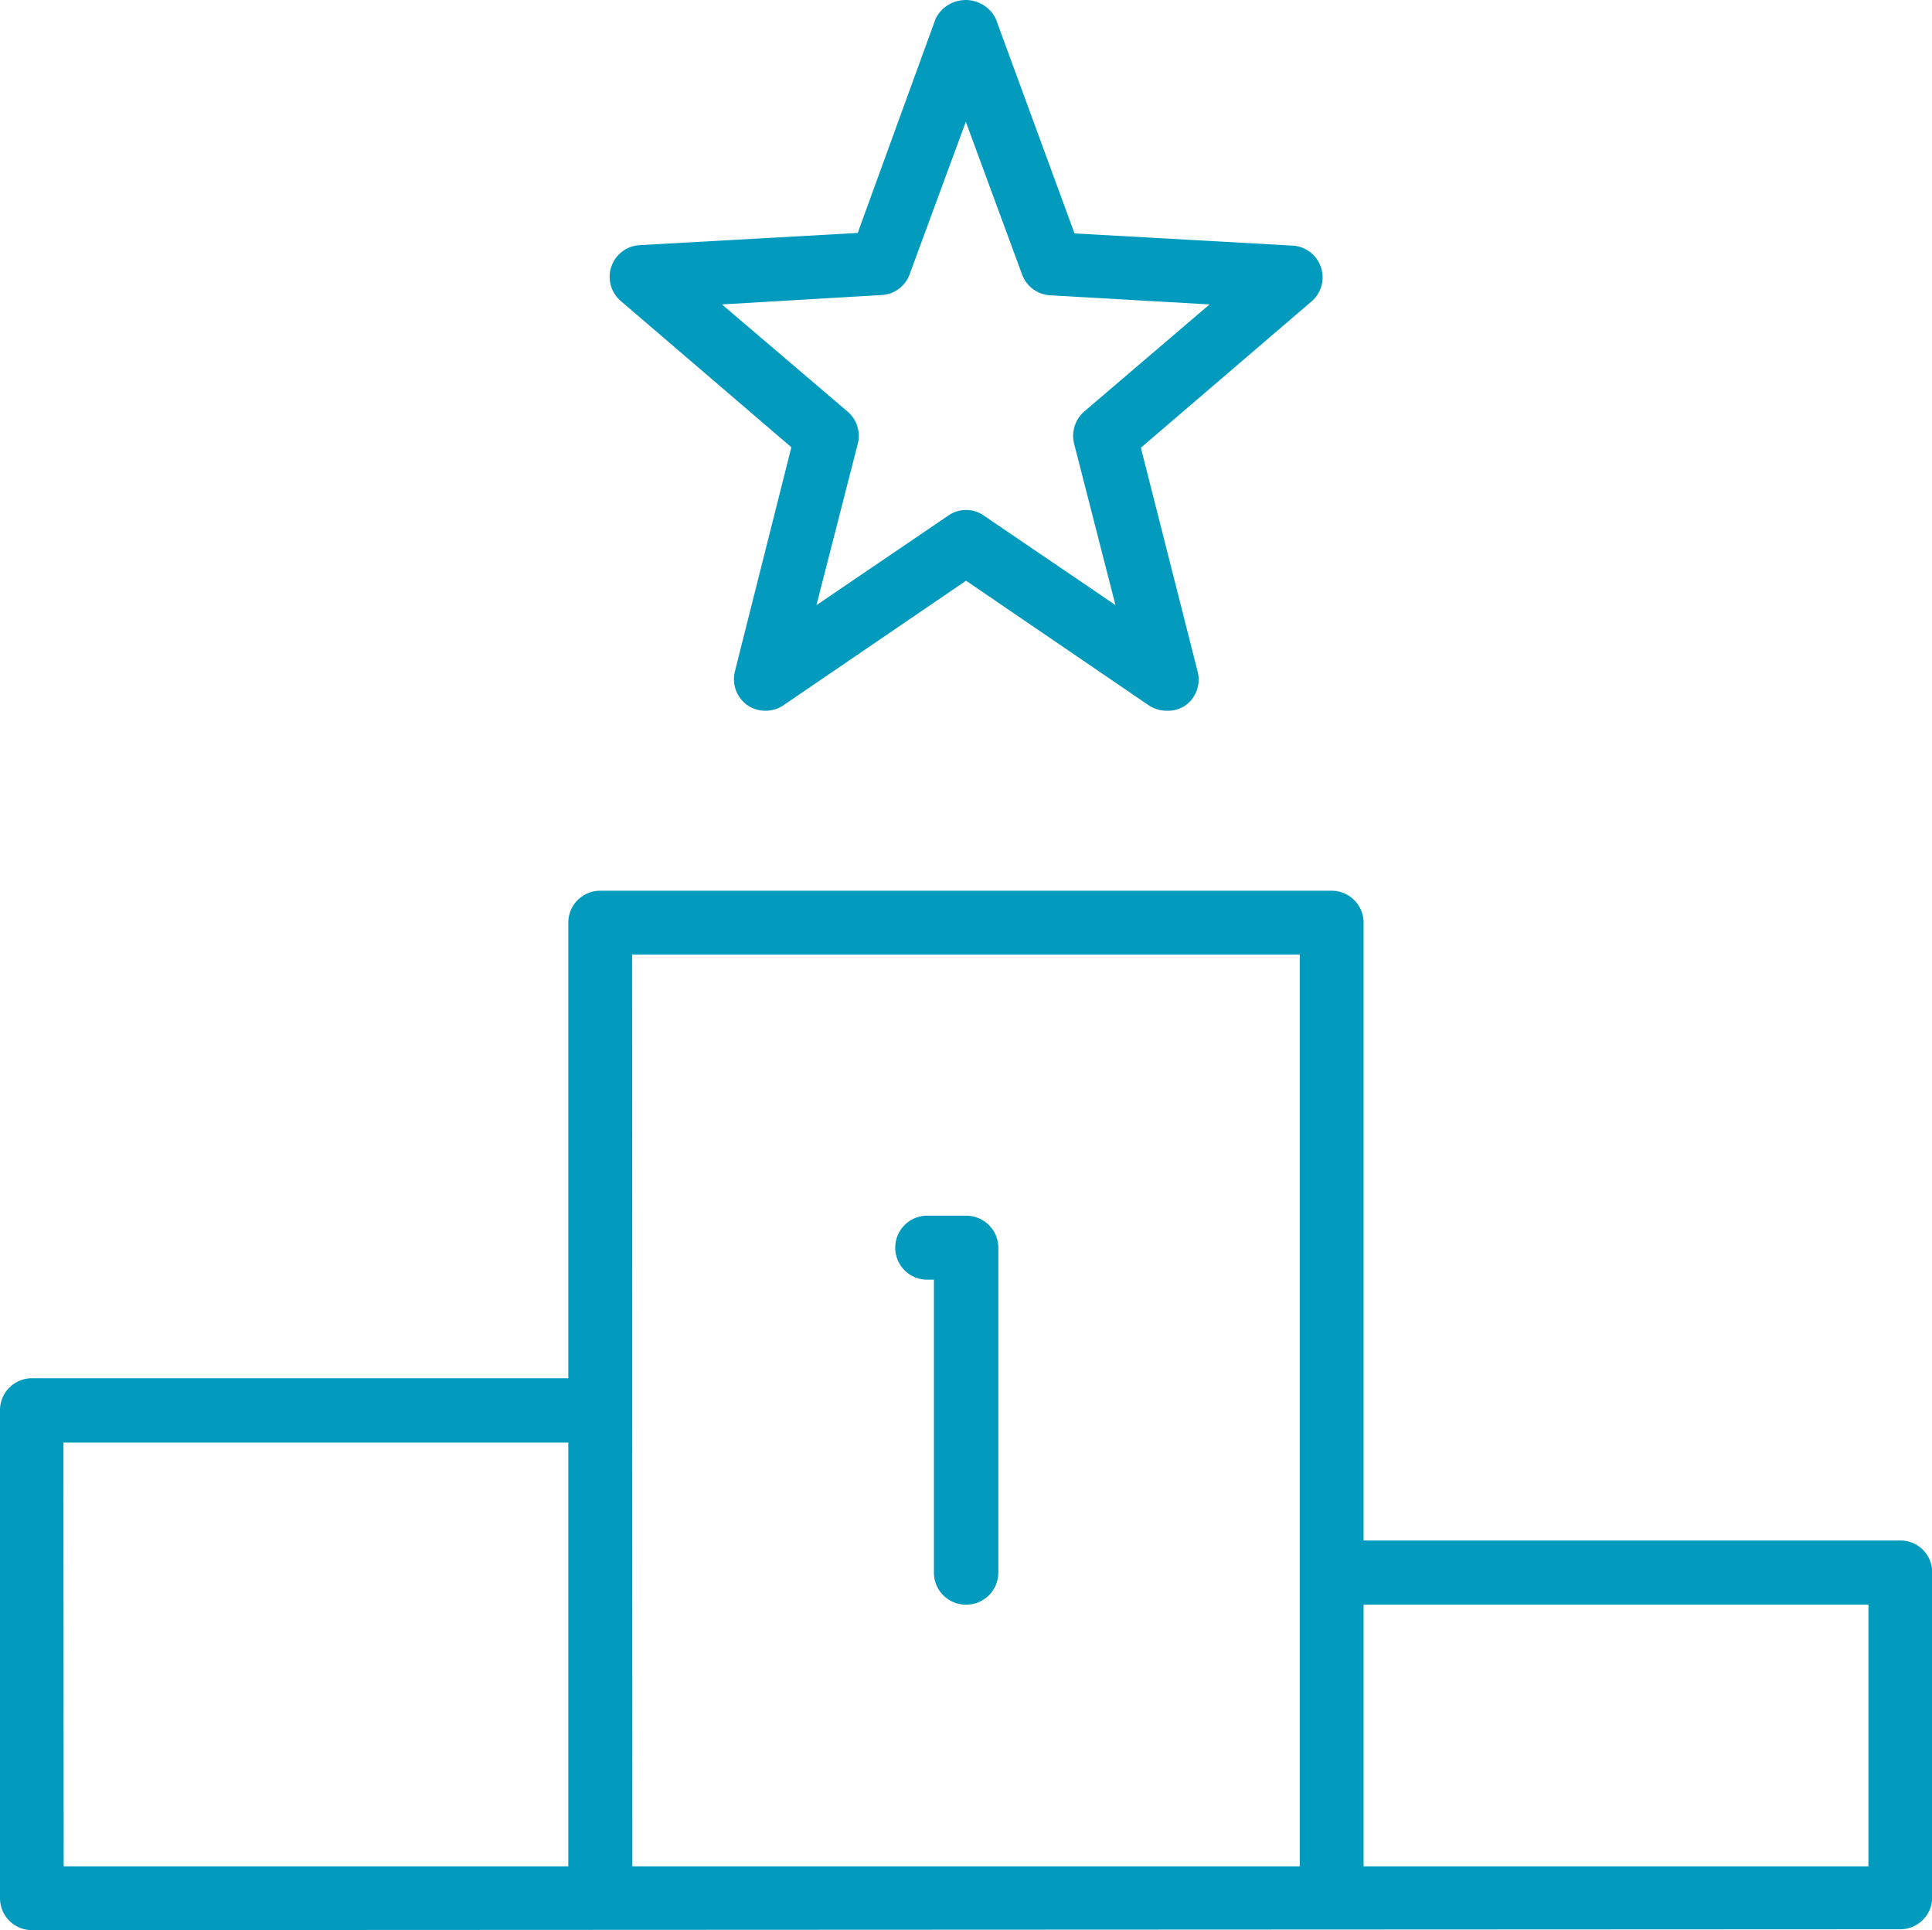
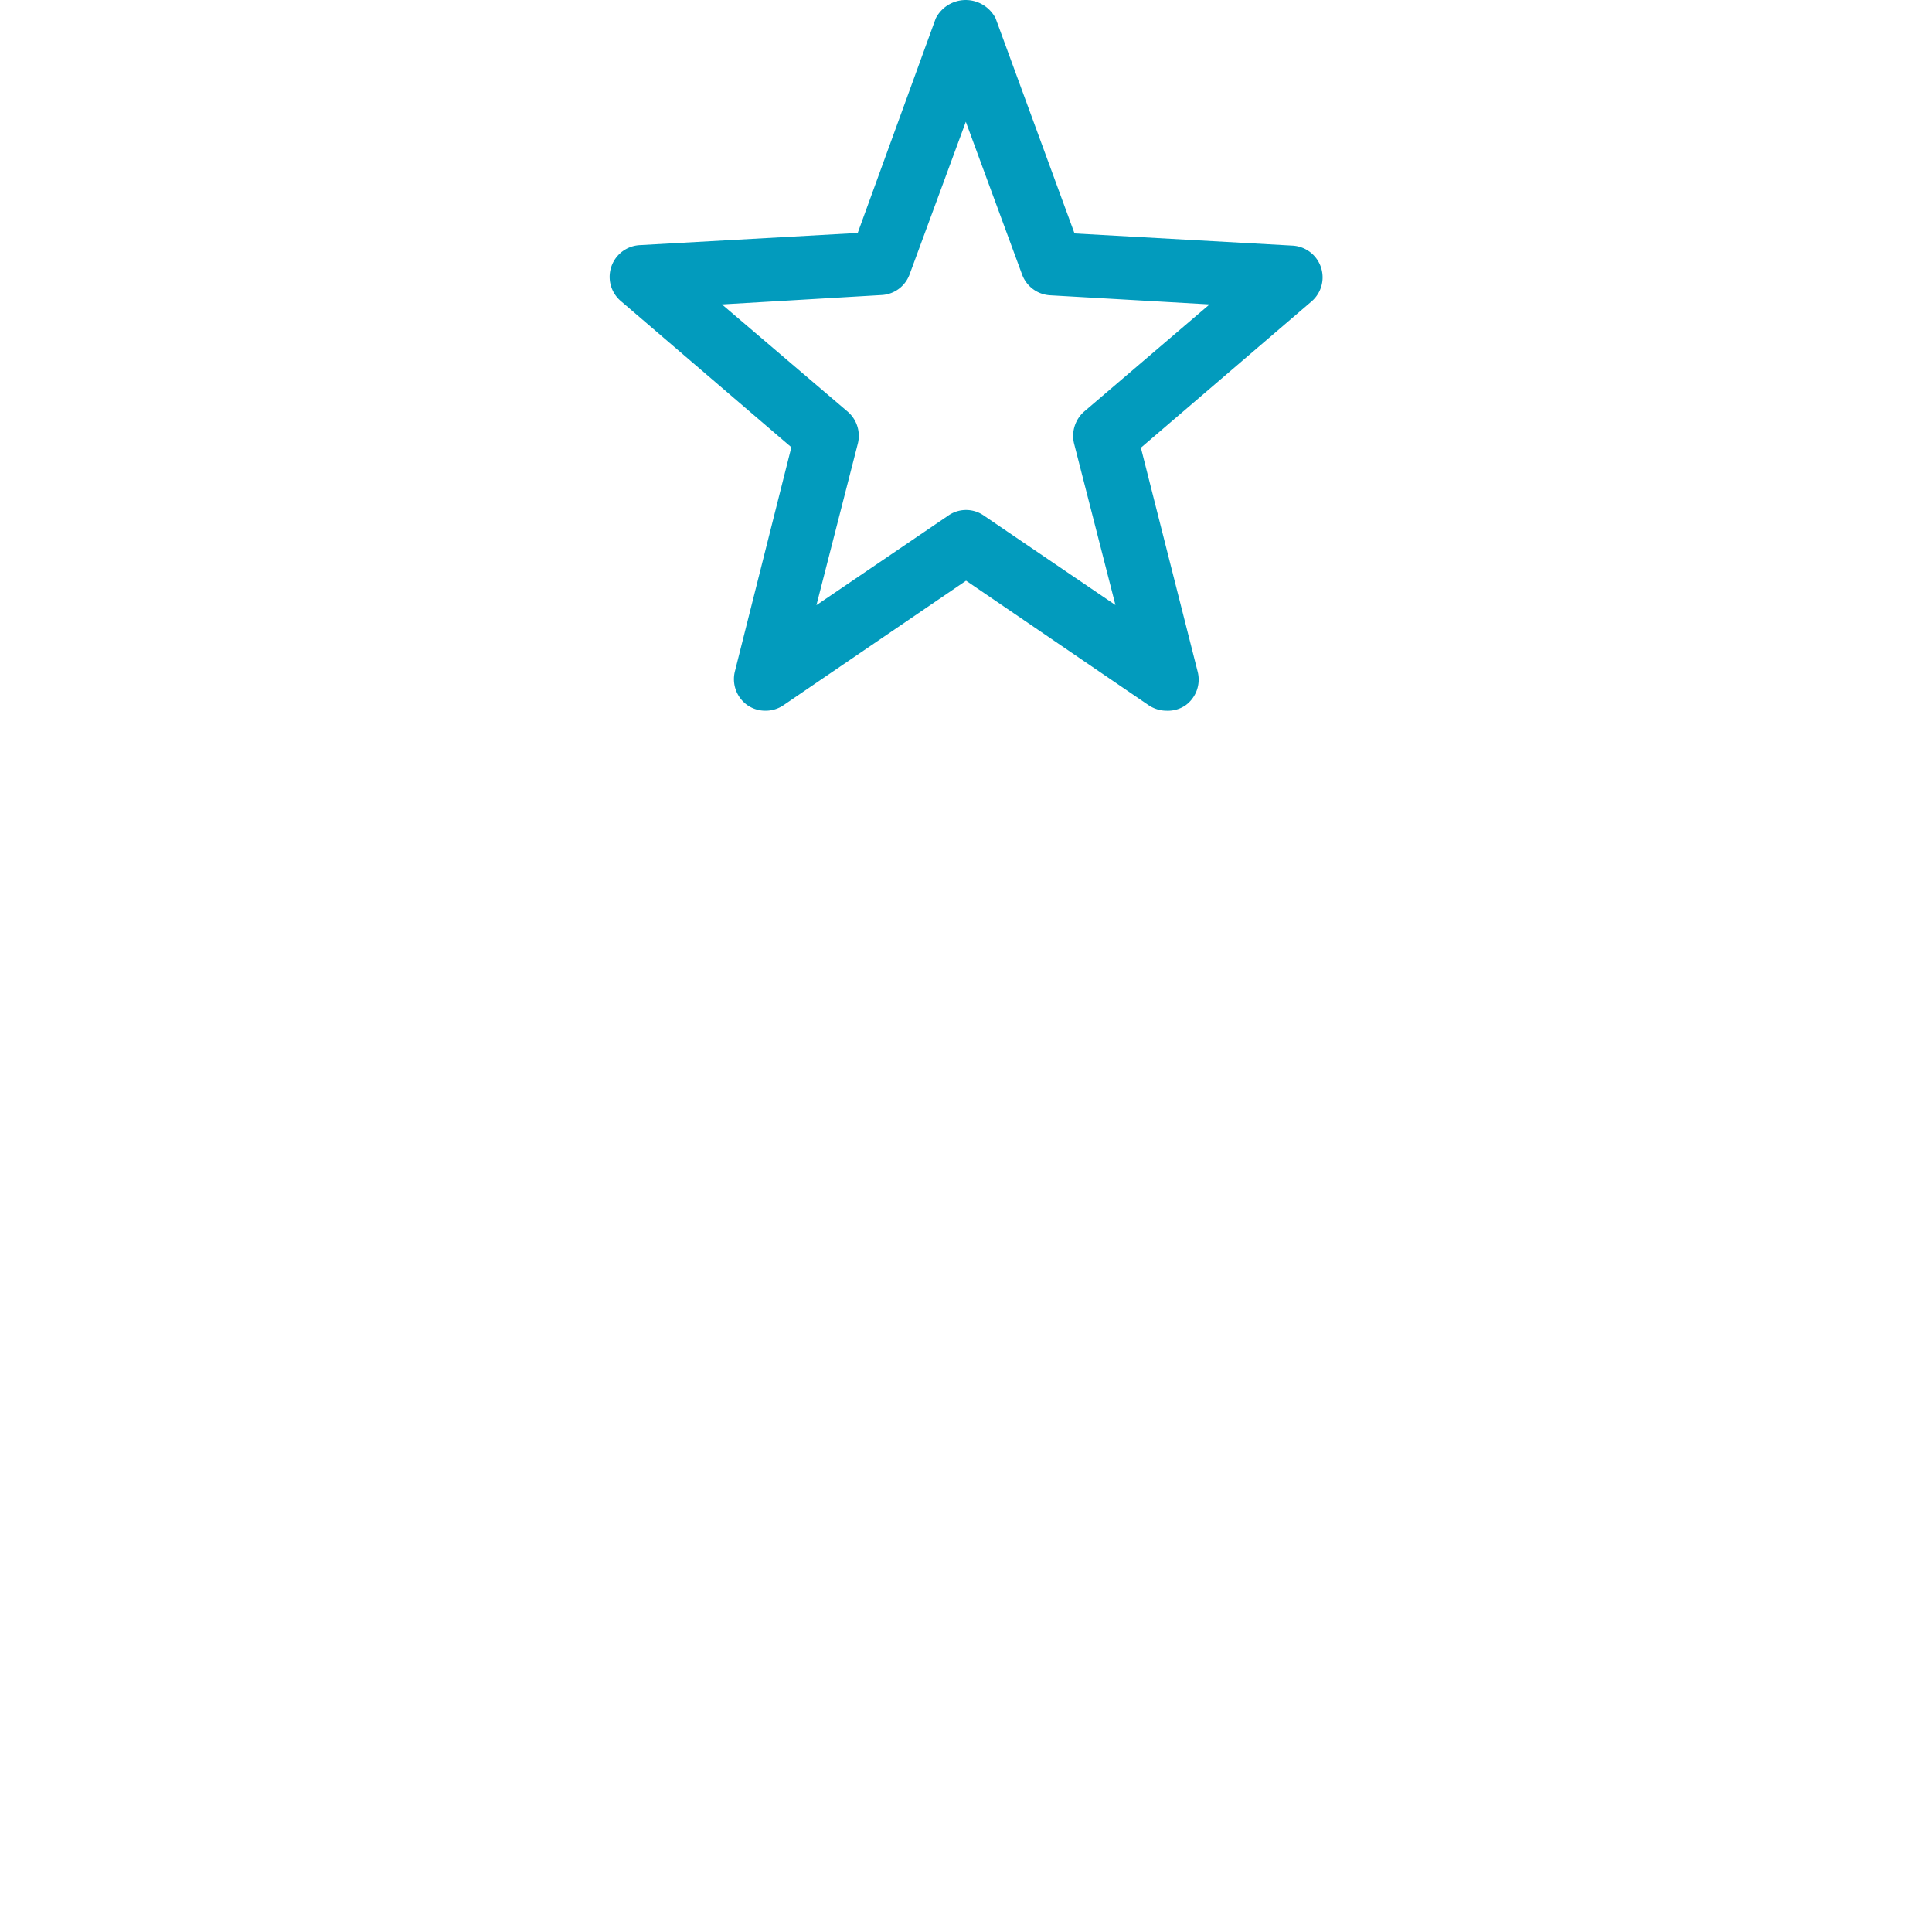
<svg xmlns="http://www.w3.org/2000/svg" viewBox="0 0 158.69 158.51">
  <defs>
    <style>.cls-1{fill:#029bbd;}</style>
  </defs>
  <g id="Layer_2" data-name="Layer 2">
    <g id="Layer_1-2" data-name="Layer 1">
-       <path class="cls-1" d="M2.62,158.51A2.62,2.62,0,0,1,0,155.89v-40a2.62,2.62,0,0,1,2.54-2.7H46.68V75.77a2.62,2.62,0,0,1,2.62-2.62h60.06A2.62,2.62,0,0,1,112,75.77v50.74h44.09a2.62,2.62,0,0,1,2.62,2.62v26.69a2.63,2.63,0,0,1-2.62,2.62ZM112,153.27h41.47V131.78H112Zm-60.06,0h54.82V78.39H51.92Zm-46.71,0H46.68v-34.8H5.21Z" />
-       <path class="cls-1" d="M79.33,131.78a2.62,2.62,0,0,1-2.62-2.62V105.09H76a2.63,2.63,0,0,1,0-5.25h3.34A2.63,2.63,0,0,1,82,102.48V129.2A2.63,2.63,0,0,1,79.33,131.78Z" />
      <path class="cls-1" d="M95.82,58.37a2.65,2.65,0,0,1-1.47-.45l-15-10.23-15,10.23a2.61,2.61,0,0,1-1.48.45h0a2.59,2.59,0,0,1-1.5-.47,2.62,2.62,0,0,1-1-2.79L65,36.73l-14-12a2.61,2.61,0,0,1,1.56-4.6l17.89-1L76.86,1.51a2.76,2.76,0,0,1,4.92,0l6.48,17.66,17.9,1a2.61,2.61,0,0,1,1.55,4.6l-14,12,4.66,18.38a2.61,2.61,0,0,1-1,2.78A2.57,2.57,0,0,1,95.82,58.37ZM74.72,22.51a2.59,2.59,0,0,1-2.31,1.72L59.3,25,69.62,33.8a2.62,2.62,0,0,1,.84,2.63L67.06,49.7l10.79-7.33a2.55,2.55,0,0,1,3,0l10.77,7.32-3.4-13.27a2.66,2.66,0,0,1,.84-2.63L99.35,25l-13.1-.75a2.61,2.61,0,0,1-2.31-1.74L79.33,10Z" />
    </g>
  </g>
</svg>